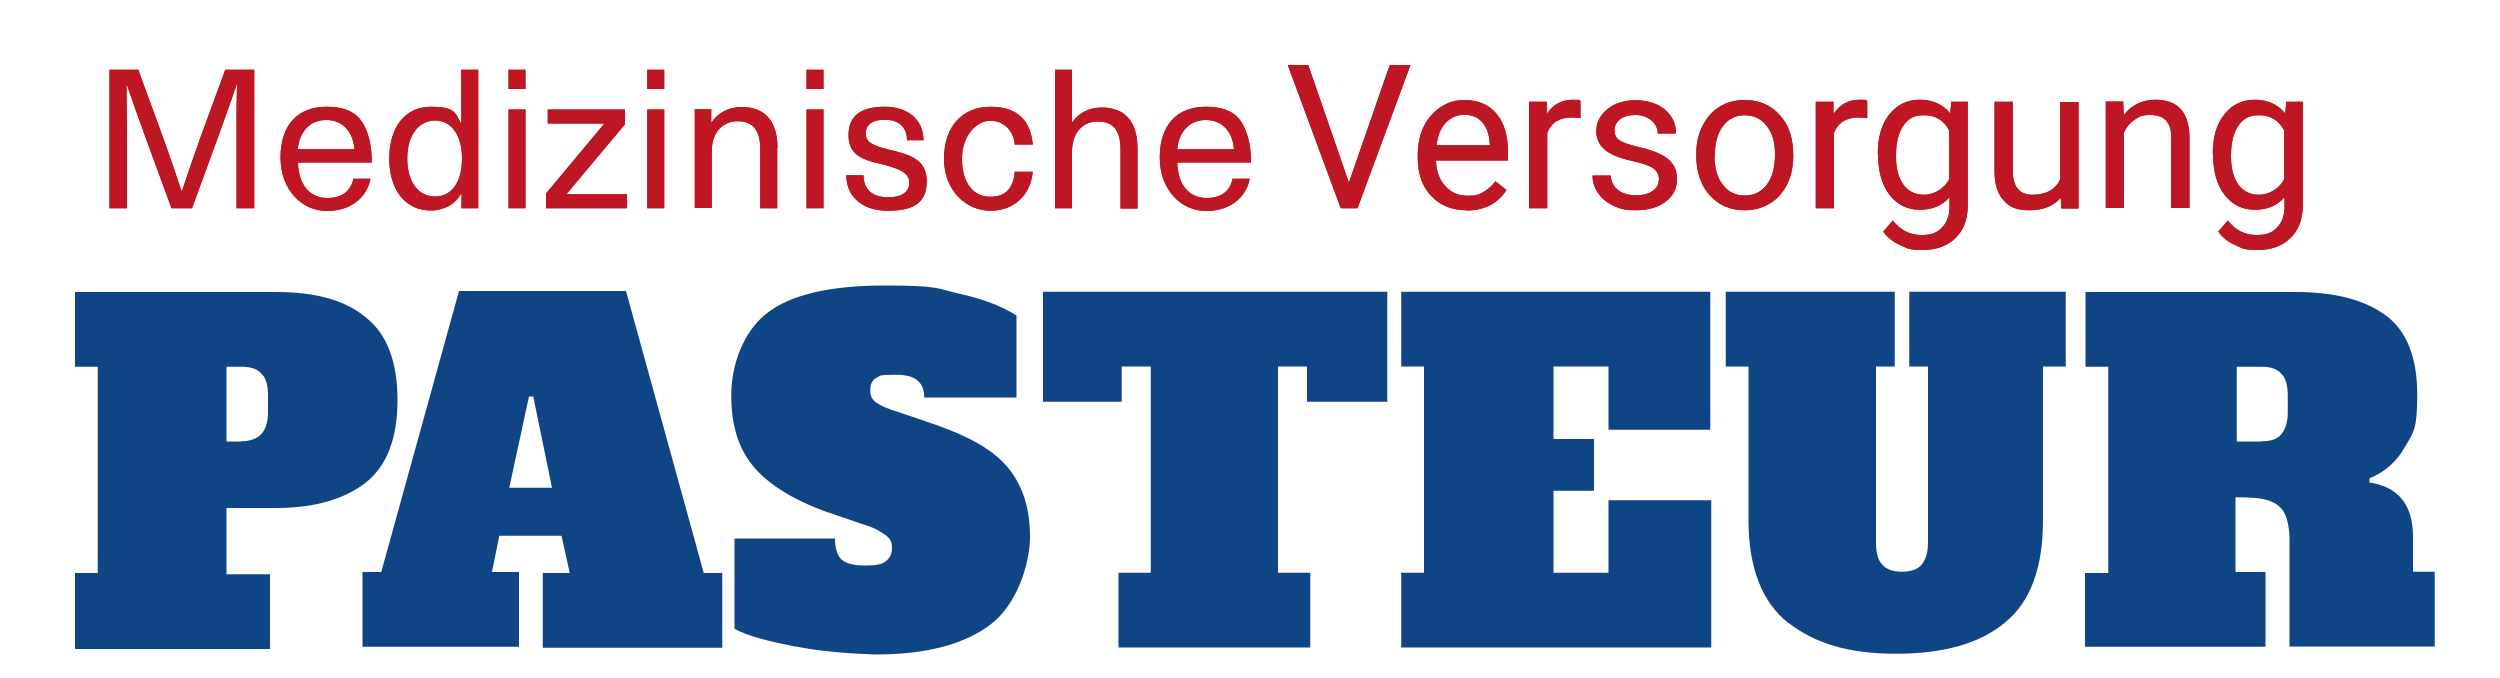
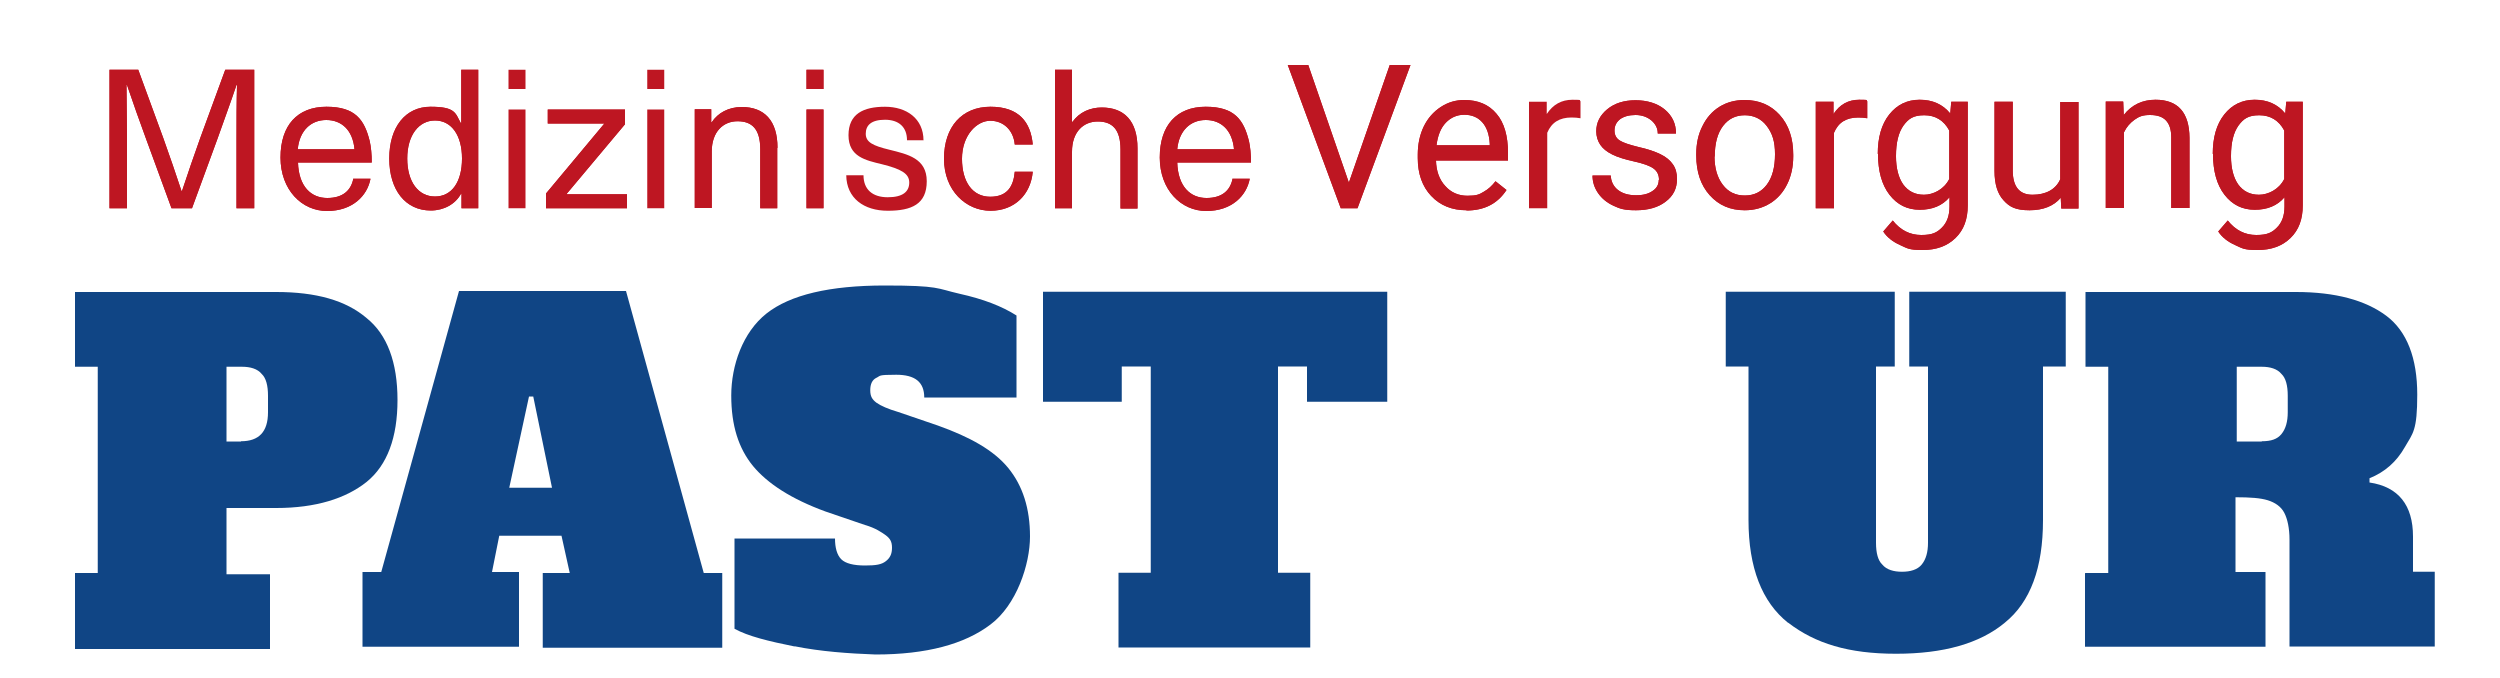
<svg xmlns="http://www.w3.org/2000/svg" version="1.1" viewBox="0 0 1000 271">
  <defs>
    <style>
      .cls-1 {
        fill: #104585;
      }

      .cls-2 {
        fill: #be1622;
      }

      .cls-3 {
        isolation: isolate;
      }
    </style>
  </defs>
  <g>
    <g id="Ebene_1">
      <g id="Ebene_1-2" data-name="Ebene_1">
        <g class="cls-3">
          <g>
            <g>
              <path class="cls-2" d="M94.6,83.3v-28.1c0-7,0-14.1.2-21.2h-.2c-2.4,7.1-5,14.1-7.5,21.2l-10.3,28.1h-8.2l-10.3-28.1c-2.6-7.1-5.1-14.1-7.5-21.2h-.2c0,7.1.2,14.2.2,21.2v28.1h-7V27.9h11.5l10,27.3c2.5,7,5,14.2,7.3,21.2h.2c2.3-7,4.8-14.2,7.3-21.2l10-27.3h11.6v55.4h-7Z" />
              <path class="cls-2" d="M141.2,71.5h7c-1.3,6.9-7.3,12.9-17.4,12.9s-18.6-8.5-18.6-21.4,6.8-20.3,18.4-20.3,15.2,5.3,17.3,13.8c.5,2.3.8,5.1.8,8.5h-29.5c.3,9.7,5.3,14.2,11.7,14.2s9.5-3.2,10.4-7.6ZM119.1,59.7h22.7c-.7-7.7-5.2-11.7-11.3-11.7s-10.7,4.2-11.4,11.7Z" />
              <path class="cls-2" d="M184.6,83.3v-5.8h-.2c-2.2,4.1-6.8,6.7-12.1,6.7-10.1,0-16.6-8.2-16.6-20.8s6.5-20.7,16.5-20.7,9.9,2.5,12.1,6.5h.2v-21.3h6.8v55.4h-6.7ZM162.9,63.4c0,9.3,4.4,15.2,11.1,15.2s10.8-5.8,10.8-15.2-4.3-15.2-10.8-15.2-11.1,5.9-11.1,15.2Z" />
-               <path class="cls-2" d="M203.4,35.6v-7.7h6.8v7.7h-6.8ZM203.4,83.3v-39.5h6.8v39.5h-6.8Z" />
              <path class="cls-2" d="M226.8,77.5v.2h24v5.6h-32.4v-5.9l23.2-27.8v-.2h-22.5v-5.6h30.9v5.9l-23.3,27.8Z" />
              <path class="cls-2" d="M258.9,35.6v-7.7h6.8v7.7h-6.8ZM258.9,83.3v-39.5h6.8v39.5h-6.8Z" />
              <path class="cls-2" d="M310.9,59.2v24.1h-6.8v-23.6c0-8.2-3.4-11.2-9.1-11.2s-10.3,4.2-10.3,12.1v22.6h-6.8v-39.5h6.6v5.2h.2c2.4-3.7,6.7-6.1,12-6.1,9,0,14.3,5.4,14.3,16.3Z" />
              <path class="cls-2" d="M322.6,35.6v-7.7h6.8v7.7h-6.8ZM322.6,83.3v-39.5h6.8v39.5h-6.8Z" />
-               <path class="cls-2" d="M369.5,56.1h-6.7c0-5.3-3.3-8.2-8.8-8.2s-7.7,2.2-7.7,5.6,2.9,4.8,9.5,6.4c7.2,1.8,14.9,3.4,14.9,12.6s-6.1,11.8-15.6,11.8-16.5-5-16.6-14.2h6.9c0,5.7,3.6,8.8,9.7,8.8s8.6-2.3,8.6-5.9-3.3-5.4-10.9-7.3c-6.6-1.6-13.4-3-13.4-11.6s6-11.4,14.6-11.4,15.4,4.7,15.4,13.5Z" />
              <path class="cls-2" d="M413.1,57.8h-7.2c-.5-5.6-4.4-9.5-9.8-9.5s-11.3,5.8-11.3,15.2,4.3,15.2,11.3,15.2,9.3-4.4,9.8-10h7.2c-.8,9-7.2,15.6-16.9,15.6s-18.6-8-18.6-20.8,7.2-20.8,18.6-20.8,16.1,6.2,16.9,15.1Z" />
              <path class="cls-2" d="M429,48.8c2.7-4,7.2-5.8,11.7-5.8,9,0,14.3,5.4,14.3,16.3v24.1h-6.8v-23.6c0-8.2-3.4-11.2-9.1-11.2s-10.3,4.1-10.3,12.1v22.6h-6.8V27.9h6.8v20.8h.2Z" />
              <path class="cls-2" d="M492.9,71.5h7c-1.3,6.9-7.3,12.9-17.4,12.9s-18.6-8.5-18.6-21.4,6.8-20.3,18.4-20.3,15.2,5.3,17.3,13.8c.5,2.3.8,5.1.8,8.5h-29.5c.3,9.7,5.3,14.2,11.7,14.2s9.5-3.2,10.4-7.6ZM470.9,59.7h22.7c-.7-7.7-5.2-11.7-11.3-11.7s-10.7,4.2-11.4,11.7Z" />
            </g>
            <g>
              <path class="cls-2" d="M94.6,83.3v-28.1c0-7,0-14.1.2-21.2h-.2c-2.4,7.1-5,14.1-7.5,21.2l-10.3,28.1h-8.2l-10.3-28.1c-2.6-7.1-5.1-14.1-7.5-21.2h-.2c0,7.1.2,14.2.2,21.2v28.1h-7V27.9h11.5l10,27.3c2.5,7,5,14.2,7.3,21.2h.2c2.3-7,4.8-14.2,7.3-21.2l10-27.3h11.6v55.4h-7Z" />
              <path class="cls-2" d="M141.2,71.5h7c-1.3,6.9-7.3,12.9-17.4,12.9s-18.6-8.5-18.6-21.4,6.8-20.3,18.4-20.3,15.2,5.3,17.3,13.8c.5,2.3.8,5.1.8,8.5h-29.5c.3,9.7,5.3,14.2,11.7,14.2s9.5-3.2,10.4-7.6ZM119.1,59.7h22.7c-.7-7.7-5.2-11.7-11.3-11.7s-10.7,4.2-11.4,11.7Z" />
              <path class="cls-2" d="M184.6,83.3v-5.8h-.2c-2.2,4.1-6.8,6.7-12.1,6.7-10.1,0-16.6-8.2-16.6-20.8s6.5-20.7,16.5-20.7,9.9,2.5,12.1,6.5h.2v-21.3h6.8v55.4h-6.7ZM162.9,63.4c0,9.3,4.4,15.2,11.1,15.2s10.8-5.8,10.8-15.2-4.3-15.2-10.8-15.2-11.1,5.9-11.1,15.2Z" />
              <path class="cls-2" d="M203.4,35.6v-7.7h6.8v7.7h-6.8ZM203.4,83.3v-39.5h6.8v39.5h-6.8Z" />
              <path class="cls-2" d="M226.8,77.5v.2h24v5.6h-32.4v-5.9l23.2-27.8v-.2h-22.5v-5.6h30.9v5.9l-23.3,27.8Z" />
-               <path class="cls-2" d="M258.9,35.6v-7.7h6.8v7.7h-6.8ZM258.9,83.3v-39.5h6.8v39.5h-6.8Z" />
              <path class="cls-2" d="M310.9,59.2v24.1h-6.8v-23.6c0-8.2-3.4-11.2-9.1-11.2s-10.3,4.2-10.3,12.1v22.6h-6.8v-39.5h6.6v5.2h.2c2.4-3.7,6.7-6.1,12-6.1,9,0,14.3,5.4,14.3,16.3Z" />
              <path class="cls-2" d="M322.6,35.6v-7.7h6.8v7.7h-6.8ZM322.6,83.3v-39.5h6.8v39.5h-6.8Z" />
              <path class="cls-2" d="M369.5,56.1h-6.7c0-5.3-3.3-8.2-8.8-8.2s-7.7,2.2-7.7,5.6,2.9,4.8,9.5,6.4c7.2,1.8,14.9,3.4,14.9,12.6s-6.1,11.8-15.6,11.8-16.5-5-16.6-14.2h6.9c0,5.7,3.6,8.8,9.7,8.8s8.6-2.3,8.6-5.9-3.3-5.4-10.9-7.3c-6.6-1.6-13.4-3-13.4-11.6s6-11.4,14.6-11.4,15.4,4.7,15.4,13.5Z" />
              <path class="cls-2" d="M413.1,57.8h-7.2c-.5-5.6-4.4-9.5-9.8-9.5s-11.3,5.8-11.3,15.2,4.3,15.2,11.3,15.2,9.3-4.4,9.8-10h7.2c-.8,9-7.2,15.6-16.9,15.6s-18.6-8-18.6-20.8,7.2-20.8,18.6-20.8,16.1,6.2,16.9,15.1Z" />
              <path class="cls-2" d="M429,48.8c2.7-4,7.2-5.8,11.7-5.8,9,0,14.3,5.4,14.3,16.3v24.1h-6.8v-23.6c0-8.2-3.4-11.2-9.1-11.2s-10.3,4.1-10.3,12.1v22.6h-6.8V27.9h6.8v20.8h.2Z" />
              <path class="cls-2" d="M492.9,71.5h7c-1.3,6.9-7.3,12.9-17.4,12.9s-18.6-8.5-18.6-21.4,6.8-20.3,18.4-20.3,15.2,5.3,17.3,13.8c.5,2.3.8,5.1.8,8.5h-29.5c.3,9.7,5.3,14.2,11.7,14.2s9.5-3.2,10.4-7.6ZM470.9,59.7h22.7c-.7-7.7-5.2-11.7-11.3-11.7s-10.7,4.2-11.4,11.7Z" />
            </g>
          </g>
          <g>
            <g>
              <path class="cls-2" d="M539.5,73.2l16.4-47.2h8.3l-21.2,57.3h-6.7l-21.2-57.3h8.2l16.3,47.2Z" />
              <path class="cls-2" d="M586.6,84.1c-5.8,0-10.5-1.9-14.1-5.7-3.6-3.8-5.4-8.9-5.4-15.2v-1.3c0-4.2.8-8,2.4-11.3,1.6-3.3,3.9-5.9,6.8-7.8,2.9-1.9,6-2.8,9.4-2.8,5.5,0,9.8,1.8,12.9,5.5,3.1,3.6,4.6,8.9,4.6,15.7v3h-28.8c.1,4.2,1.3,7.6,3.7,10.2,2.3,2.6,5.3,3.9,8.9,3.9s4.7-.5,6.5-1.6c1.8-1,3.3-2.4,4.7-4.2l4.4,3.5c-3.6,5.5-8.9,8.2-16,8.2ZM585.7,45.9c-2.9,0-5.4,1.1-7.4,3.2-2,2.1-3.2,5.1-3.7,9h21.3v-.6c-.2-3.7-1.2-6.6-3-8.6-1.8-2-4.2-3-7.2-3Z" />
-               <path class="cls-2" d="M632.2,47.3c-1.1-.2-2.3-.3-3.6-.3-4.8,0-8,2-9.7,6.1v30.2h-7.3v-42.6h7.1v4.9c2.5-3.8,5.9-5.7,10.3-5.7s2.5.2,3.2.6v6.8Z" />
              <path class="cls-2" d="M663.6,72c0-2-.7-3.5-2.2-4.6-1.5-1.1-4.1-2-7.7-2.8s-6.6-1.7-8.8-2.8-3.8-2.4-4.8-3.9c-1-1.5-1.6-3.3-1.6-5.4,0-3.5,1.5-6.4,4.4-8.8,2.9-2.4,6.7-3.6,11.3-3.6s8.7,1.2,11.7,3.7,4.5,5.7,4.5,9.6h-7.3c0-2-.8-3.7-2.5-5.2-1.7-1.4-3.8-2.2-6.4-2.2s-4.7.6-6.2,1.7c-1.5,1.2-2.2,2.7-2.2,4.5s.7,3.1,2.1,4c1.4.9,3.9,1.7,7.5,2.6,3.6.8,6.6,1.8,8.8,2.9,2.3,1.1,3.9,2.5,5,4.1,1.1,1.6,1.6,3.5,1.6,5.8,0,3.8-1.5,6.8-4.6,9.1-3,2.3-7,3.4-11.8,3.4s-6.4-.6-9-1.8c-2.6-1.2-4.7-2.9-6.2-5.1-1.5-2.2-2.2-4.5-2.2-7h7.3c.1,2.4,1.1,4.4,2.9,5.8,1.8,1.4,4.2,2.1,7.2,2.1s5-.6,6.6-1.7c1.7-1.1,2.5-2.6,2.5-4.5Z" />
              <path class="cls-2" d="M678.5,61.6c0-4.2.8-7.9,2.5-11.2,1.6-3.3,3.9-5.9,6.8-7.7,2.9-1.8,6.3-2.7,10-2.7,5.8,0,10.5,2,14.1,6,3.6,4,5.4,9.3,5.4,16v.5c0,4.1-.8,7.9-2.4,11.1-1.6,3.3-3.9,5.9-6.8,7.7-2.9,1.8-6.3,2.8-10.2,2.8-5.8,0-10.4-2-14-6-3.6-4-5.4-9.3-5.4-15.9v-.5ZM685.8,62.5c0,4.7,1.1,8.5,3.3,11.4s5.1,4.3,8.8,4.3,6.6-1.4,8.8-4.3c2.2-2.9,3.3-7,3.3-12.2s-1.1-8.4-3.3-11.3c-2.2-2.9-5.2-4.3-8.8-4.3s-6.5,1.4-8.7,4.3c-2.2,2.9-3.3,6.9-3.3,12.3Z" />
              <path class="cls-2" d="M746.9,47.3c-1.1-.2-2.3-.3-3.6-.3-4.8,0-8,2-9.7,6.1v30.2h-7.3v-42.6h7.1v4.9c2.5-3.8,5.9-5.7,10.3-5.7s2.5.2,3.2.6v6.8Z" />
              <path class="cls-2" d="M751.1,61.6c0-6.6,1.5-11.9,4.6-15.8,3.1-3.9,7.1-5.9,12.2-5.9s9.2,1.8,12.2,5.5l.4-4.7h6.6v41.5c0,5.5-1.6,9.8-4.9,13-3.3,3.2-7.6,4.8-13.2,4.8s-6.1-.7-9-2c-2.9-1.3-5.2-3.1-6.7-5.4l3.8-4.4c3.1,3.9,6.9,5.8,11.4,5.8s6.3-1,8.3-3c2-2,3-4.8,3-8.4v-3.7c-2.9,3.4-6.9,5-11.9,5s-9-2-12.1-6c-3.1-4-4.6-9.5-4.6-16.4ZM758.4,62.5c0,4.8,1,8.6,2.9,11.3,2,2.7,4.7,4.1,8.3,4.1s8-2.1,10.1-6.3v-19.4c-2.2-4.1-5.6-6.1-10-6.1s-6.3,1.4-8.3,4.1c-2,2.8-3,6.8-3,12.2Z" />
              <path class="cls-2" d="M824.3,79.1c-2.8,3.3-7,5-12.5,5s-8-1.3-10.4-4c-2.4-2.6-3.6-6.5-3.6-11.7v-27.7h7.3v27.5c0,6.4,2.6,9.7,7.9,9.7s9.3-2.1,11.1-6.2v-30.9h7.3v42.6h-6.9l-.2-4.2Z" />
              <path class="cls-2" d="M849.3,40.7l.2,5.3c3.2-4.1,7.5-6.1,12.7-6.1,9,0,13.5,5.1,13.6,15.2v28.1h-7.3v-28.2c0-3.1-.7-5.3-2.1-6.8-1.4-1.5-3.5-2.2-6.4-2.2s-4.4.6-6.2,1.9-3.2,2.9-4.2,5v30.3h-7.3v-42.6h6.9Z" />
              <path class="cls-2" d="M885.1,61.6c0-6.6,1.5-11.9,4.6-15.8,3.1-3.9,7.1-5.9,12.2-5.9s9.2,1.8,12.2,5.5l.4-4.7h6.6v41.5c0,5.5-1.6,9.8-4.9,13-3.3,3.2-7.6,4.8-13.2,4.8s-6.1-.7-9-2c-2.9-1.3-5.2-3.1-6.7-5.4l3.8-4.4c3.1,3.9,6.9,5.8,11.4,5.8s6.3-1,8.3-3c2-2,3-4.8,3-8.4v-3.7c-2.9,3.4-6.9,5-11.9,5s-9-2-12.1-6c-3.1-4-4.6-9.5-4.6-16.4ZM892.4,62.5c0,4.8,1,8.6,2.9,11.3,2,2.7,4.7,4.1,8.3,4.1s8-2.1,10.1-6.3v-19.4c-2.2-4.1-5.6-6.1-10-6.1s-6.3,1.4-8.3,4.1c-2,2.8-3,6.8-3,12.2Z" />
            </g>
            <g>
              <path class="cls-2" d="M539.5,73.2l16.4-47.2h8.3l-21.2,57.3h-6.7l-21.2-57.3h8.2l16.3,47.2Z" />
              <path class="cls-2" d="M586.6,84.1c-5.8,0-10.5-1.9-14.1-5.7-3.6-3.8-5.4-8.9-5.4-15.2v-1.3c0-4.2.8-8,2.4-11.3,1.6-3.3,3.9-5.9,6.8-7.8,2.9-1.9,6-2.8,9.4-2.8,5.5,0,9.8,1.8,12.9,5.5,3.1,3.6,4.6,8.9,4.6,15.7v3h-28.8c.1,4.2,1.3,7.6,3.7,10.2,2.3,2.6,5.3,3.9,8.9,3.9s4.7-.5,6.5-1.6c1.8-1,3.3-2.4,4.7-4.2l4.4,3.5c-3.6,5.5-8.9,8.2-16,8.2ZM585.7,45.9c-2.9,0-5.4,1.1-7.4,3.2-2,2.1-3.2,5.1-3.7,9h21.3v-.6c-.2-3.7-1.2-6.6-3-8.6-1.8-2-4.2-3-7.2-3Z" />
              <path class="cls-2" d="M632.2,47.3c-1.1-.2-2.3-.3-3.6-.3-4.8,0-8,2-9.7,6.1v30.2h-7.3v-42.6h7.1v4.9c2.5-3.8,5.9-5.7,10.3-5.7s2.5.2,3.2.6v6.8Z" />
              <path class="cls-2" d="M663.6,72c0-2-.7-3.5-2.2-4.6-1.5-1.1-4.1-2-7.7-2.8s-6.6-1.7-8.8-2.8-3.8-2.4-4.8-3.9c-1-1.5-1.6-3.3-1.6-5.4,0-3.5,1.5-6.4,4.4-8.8,2.9-2.4,6.7-3.6,11.3-3.6s8.7,1.2,11.7,3.7,4.5,5.7,4.5,9.6h-7.3c0-2-.8-3.7-2.5-5.2-1.7-1.4-3.8-2.2-6.4-2.2s-4.7.6-6.2,1.7c-1.5,1.2-2.2,2.7-2.2,4.5s.7,3.1,2.1,4c1.4.9,3.9,1.7,7.5,2.6,3.6.8,6.6,1.8,8.8,2.9,2.3,1.1,3.9,2.5,5,4.1,1.1,1.6,1.6,3.5,1.6,5.8,0,3.8-1.5,6.8-4.6,9.1-3,2.3-7,3.4-11.8,3.4s-6.4-.6-9-1.8c-2.6-1.2-4.7-2.9-6.2-5.1-1.5-2.2-2.2-4.5-2.2-7h7.3c.1,2.4,1.1,4.4,2.9,5.8,1.8,1.4,4.2,2.1,7.2,2.1s5-.6,6.6-1.7c1.7-1.1,2.5-2.6,2.5-4.5Z" />
              <path class="cls-2" d="M678.5,61.6c0-4.2.8-7.9,2.5-11.2,1.6-3.3,3.9-5.9,6.8-7.7,2.9-1.8,6.3-2.7,10-2.7,5.8,0,10.5,2,14.1,6,3.6,4,5.4,9.3,5.4,16v.5c0,4.1-.8,7.9-2.4,11.1-1.6,3.3-3.9,5.9-6.8,7.7-2.9,1.8-6.3,2.8-10.2,2.8-5.8,0-10.4-2-14-6-3.6-4-5.4-9.3-5.4-15.9v-.5ZM685.8,62.5c0,4.7,1.1,8.5,3.3,11.4s5.1,4.3,8.8,4.3,6.6-1.4,8.8-4.3c2.2-2.9,3.3-7,3.3-12.2s-1.1-8.4-3.3-11.3c-2.2-2.9-5.2-4.3-8.8-4.3s-6.5,1.4-8.7,4.3c-2.2,2.9-3.3,6.9-3.3,12.3Z" />
              <path class="cls-2" d="M746.9,47.3c-1.1-.2-2.3-.3-3.6-.3-4.8,0-8,2-9.7,6.1v30.2h-7.3v-42.6h7.1v4.9c2.5-3.8,5.9-5.7,10.3-5.7s2.5.2,3.2.6v6.8Z" />
              <path class="cls-2" d="M751.1,61.6c0-6.6,1.5-11.9,4.6-15.8,3.1-3.9,7.1-5.9,12.2-5.9s9.2,1.8,12.2,5.5l.4-4.7h6.6v41.5c0,5.5-1.6,9.8-4.9,13-3.3,3.2-7.6,4.8-13.2,4.8s-6.1-.7-9-2c-2.9-1.3-5.2-3.1-6.7-5.4l3.8-4.4c3.1,3.9,6.9,5.8,11.4,5.8s6.3-1,8.3-3c2-2,3-4.8,3-8.4v-3.7c-2.9,3.4-6.9,5-11.9,5s-9-2-12.1-6c-3.1-4-4.6-9.5-4.6-16.4ZM758.4,62.5c0,4.8,1,8.6,2.9,11.3,2,2.7,4.7,4.1,8.3,4.1s8-2.1,10.1-6.3v-19.4c-2.2-4.1-5.6-6.1-10-6.1s-6.3,1.4-8.3,4.1c-2,2.8-3,6.8-3,12.2Z" />
              <path class="cls-2" d="M824.3,79.1c-2.8,3.3-7,5-12.5,5s-8-1.3-10.4-4c-2.4-2.6-3.6-6.5-3.6-11.7v-27.7h7.3v27.5c0,6.4,2.6,9.7,7.9,9.7s9.3-2.1,11.1-6.2v-30.9h7.3v42.6h-6.9l-.2-4.2Z" />
              <path class="cls-2" d="M849.3,40.7l.2,5.3c3.2-4.1,7.5-6.1,12.7-6.1,9,0,13.5,5.1,13.6,15.2v28.1h-7.3v-28.2c0-3.1-.7-5.3-2.1-6.8-1.4-1.5-3.5-2.2-6.4-2.2s-4.4.6-6.2,1.9-3.2,2.9-4.2,5v30.3h-7.3v-42.6h6.9Z" />
              <path class="cls-2" d="M885.1,61.6c0-6.6,1.5-11.9,4.6-15.8,3.1-3.9,7.1-5.9,12.2-5.9s9.2,1.8,12.2,5.5l.4-4.7h6.6v41.5c0,5.5-1.6,9.8-4.9,13-3.3,3.2-7.6,4.8-13.2,4.8s-6.1-.7-9-2c-2.9-1.3-5.2-3.1-6.7-5.4l3.8-4.4c3.1,3.9,6.9,5.8,11.4,5.8s6.3-1,8.3-3c2-2,3-4.8,3-8.4v-3.7c-2.9,3.4-6.9,5-11.9,5s-9-2-12.1-6c-3.1-4-4.6-9.5-4.6-16.4ZM892.4,62.5c0,4.8,1,8.6,2.9,11.3,2,2.7,4.7,4.1,8.3,4.1s8-2.1,10.1-6.3v-19.4c-2.2-4.1-5.6-6.1-10-6.1s-6.3,1.4-8.3,4.1c-2,2.8-3,6.8-3,12.2Z" />
            </g>
          </g>
        </g>
        <g class="cls-3">
          <path class="cls-1" d="M30,229.2h9.1v-82.5h-9.1v-29.9h80.5c15.8,0,27.8,3.3,36.1,10.4,8.3,6.6,12.4,17.8,12.4,32.8s-4.1,26.1-12.4,32.8c-8.3,6.6-20.3,10.4-36.1,10.4h-19.9v26.5h17.4v29.9H30v-30.3ZM96.4,176.5c7.1,0,10.8-3.7,10.8-11.6v-6.6c0-4.1-.8-7.1-2.5-8.7-1.7-2.1-4.6-2.9-7.9-2.9h-6.2v29.9h5.8Z" />
          <path class="cls-1" d="M281.4,229.2h7.5v29.9h-71.8v-29.9h10.8l-3.3-14.9h-24.9l-2.9,14.5h10.8v29.9h-62.6v-29.9h7.5l31.1-112.4h66.8l31.1,112.8h0ZM203.8,195.1h17l-7.5-36.5h-1.7l-7.9,36.5h0Z" />
          <path class="cls-1" d="M317.9,258.6c-10.4-2.1-18.7-4.1-24.1-7.1v-36.1h40.2c0,3.7.8,6.6,2.5,8.3s5,2.5,9.5,2.5,6.6-.4,8.3-1.7,2.5-2.9,2.5-5.4-.8-3.7-2.5-5c-1.7-1.2-4.1-2.9-8.3-4.1l-15.8-5.4c-13.7-5-23.2-11.2-29-18.2-5.8-7.1-8.7-16.2-8.7-28.2s4.6-25.3,14.1-32.8,25.3-11.2,47.3-11.2,20.7,1.2,29.9,3.3c9.5,2.1,17,5,22.8,8.7v32.8h-36.9c0-6.2-3.7-9.1-11.2-9.1s-6.2.4-7.9,1.2-2.5,2.5-2.5,5,.8,3.7,2.5,5c1.7,1.2,4.6,2.5,8.7,3.7l15.8,5.4c12.9,4.6,22.4,9.9,28.2,17,5.8,7.1,8.7,16.2,8.7,27.4s-5.4,27.4-15.8,35.2c-10.4,7.9-25.7,12-46,12-10.8-.4-22-1.2-32.4-3.3h0Z" />
          <path class="cls-1" d="M554.3,160.7h-31.5v-14.1h-11.6v82.5h12.9v29.9h-76.7v-29.9h12.9v-82.5h-11.6v14.1h-31.5v-44h137.7v44h-.4Z" />
-           <path class="cls-1" d="M560.5,259v-29.9h9.1v-82.5h-9.1v-29.9h123.6v55.2h-40.7v-25.3h-22v29h16.2v20.7h-16.2v32.8h22v-29h41.1v58.9h-124,0Z" />
          <path class="cls-1" d="M715.2,249.1c-10.4-8.3-15.8-22-15.8-41.1v-61.4h-9.1v-29.9h67.6v29.9h-7.5v70.5c0,4.1.8,7.1,2.5,8.7,1.7,2.1,4.6,2.9,7.9,2.9s6.2-.8,7.9-2.9,2.5-5,2.5-8.7v-70.5h-7.5v-29.9h62.6v29.9h-9.1v61.4c0,19.1-5,32.8-15.3,41.1-10,8.3-24.5,12.4-43.5,12.4s-32.3-4.1-43.1-12.4h0Z" />
          <path class="cls-1" d="M834.2,229.2h9.1v-82.5h-9.1v-29.9h84.2c15.8,0,27.8,3.3,36.1,9.5,8.3,6.2,12.4,17,12.4,31.5s-1.7,15.4-5,21.1c-3.3,5.8-7.9,9.9-14.1,12.4v1.7c11.6,1.7,17.4,9.1,17.4,21.6v14.1h8.7v29.9h-58.1v-42.7c0-4.6-.8-8.3-2.1-10.8s-3.7-4.1-6.6-5-7-1.2-12.9-1.2v29.9h12v29.9h-72.2v-29.4h0ZM904.7,176.5c3.7,0,6.2-.8,7.9-2.9s2.5-5,2.5-8.7v-6.6c0-4.1-.8-7.1-2.5-8.7-1.7-2.1-4.6-2.9-7.9-2.9h-10v29.9h10Z" />
        </g>
      </g>
    </g>
  </g>
</svg>